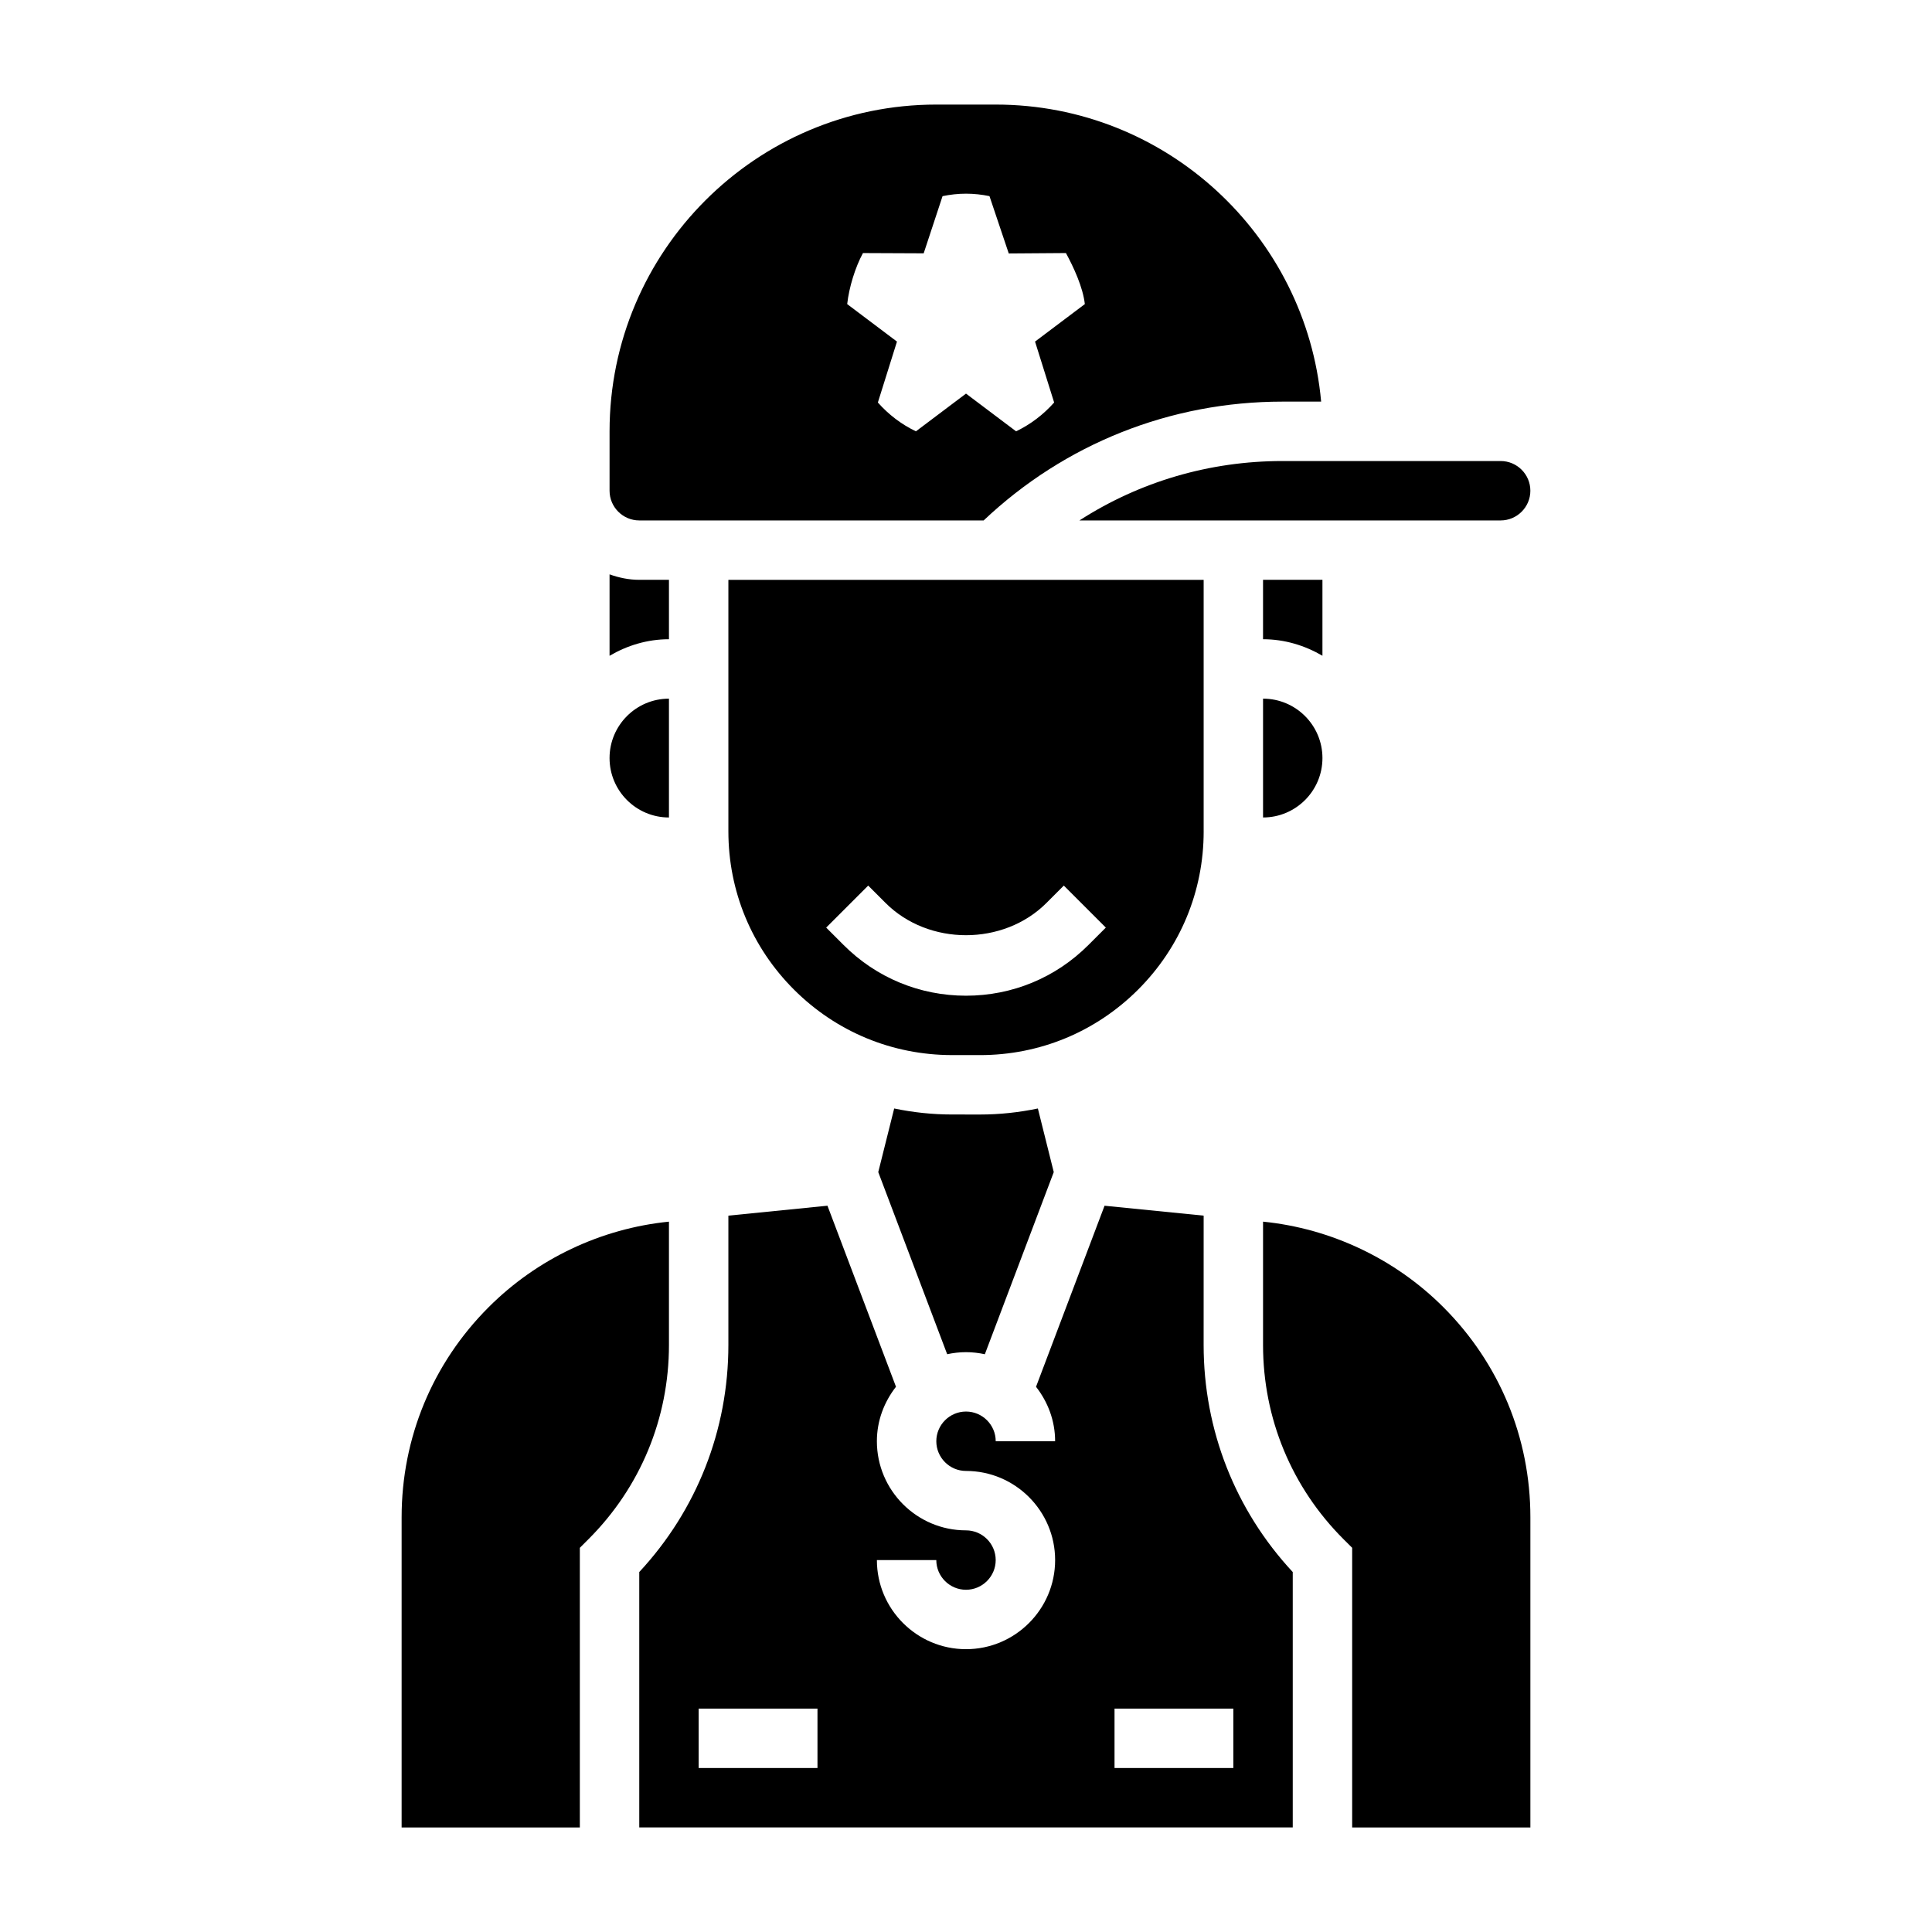
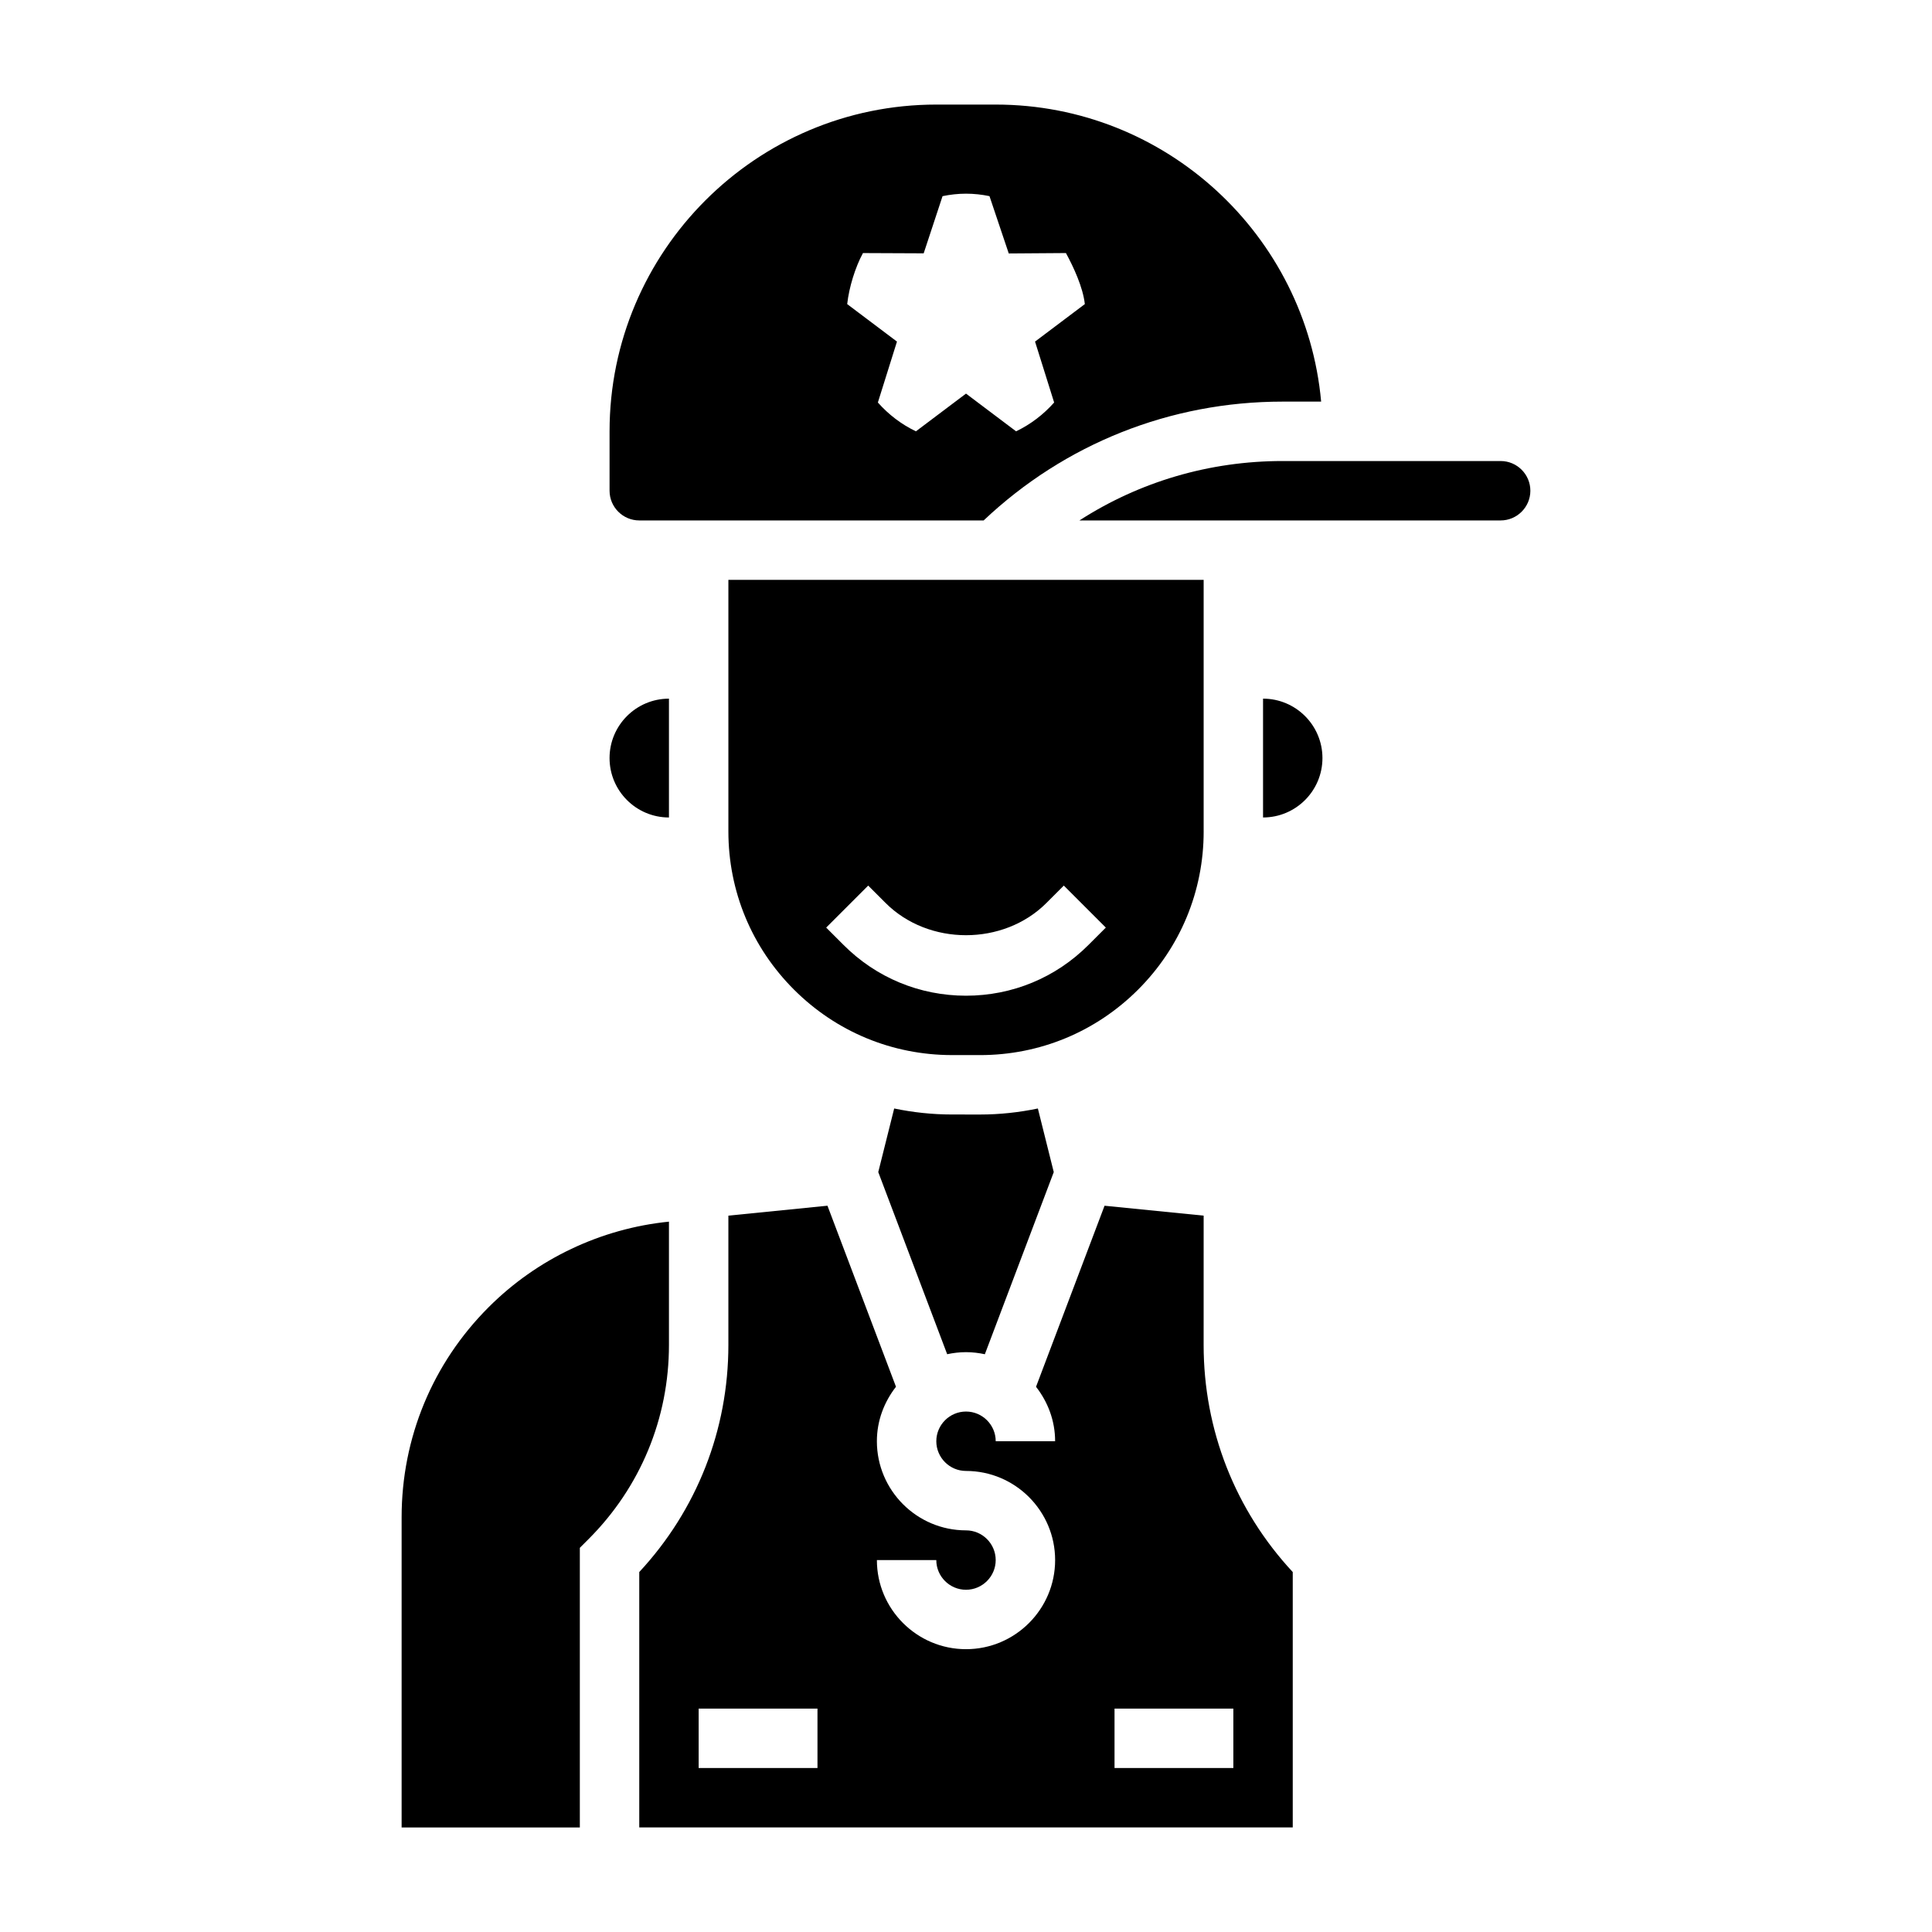
<svg xmlns="http://www.w3.org/2000/svg" fill="#000000" width="800px" height="800px" version="1.1" viewBox="144 144 512 512">
  <g>
    <path d="m403.64 439.36-7.383-0.008c-5.195 0-10.312-0.559-15.289-1.59l-4.219 16.855 18.262 48.262c1.613-0.34 3.273-0.543 4.992-0.543 1.715 0 3.379 0.203 4.992 0.551l18.262-48.27-4.211-16.855c-5 1.039-10.125 1.598-15.336 1.598h-0.07z" />
    <path d="m313.41 281.92h91.27c21.5-20.332 49.5-31.488 79.215-31.488h10.219c-3.992-44.074-41.141-78.719-86.238-78.719h-15.742c-47.742 0-86.594 38.848-86.594 86.594v15.742c0 4.336 3.535 7.871 7.871 7.871zm59.285-70.855 16.09 0.07 5-15.152c2.012-0.418 4.082-0.656 6.219-0.656 2.133 0 4.203 0.234 6.219 0.652l5.109 15.191 15.152-0.109c2.031 3.734 4.512 9.062 5.008 13.527l-13.195 9.934 5.062 16.145c-2.832 3.188-6.234 5.793-10.086 7.637l-13.27-9.996-13.273 9.996c-3.848-1.836-7.25-4.441-10.086-7.637l5.062-16.145-13.191-9.934c0.496-4.465 2.141-9.785 4.18-13.523z" />
-     <path d="m321.28 297.66h-7.871c-2.769 0-5.398-0.566-7.871-1.449v21.578c4.652-2.719 9.98-4.387 15.742-4.387z" />
    <path d="m462.98 364.34v-66.676h-125.95v66.66c0 15.855 6.18 30.758 17.406 41.957 11.18 11.164 26.031 17.312 41.824 17.328l7.398 0.004h0.055c15.809 0 30.676-6.156 41.879-17.336 11.211-11.199 17.391-26.094 17.391-41.938zm-30.539 30.094c-8.656 8.668-20.184 13.438-32.438 13.438-12.258 0-23.781-4.769-32.441-13.438l-4.613-4.613 11.133-11.133 4.613 4.613c11.383 11.383 31.234 11.383 42.617 0l4.613-4.613 11.133 11.133z" />
-     <path d="m494.46 297.66h-15.742v15.742c5.762 0 11.09 1.668 15.742 4.375z" />
    <path d="m430.07 281.92h111.62c4.336 0 7.871-3.535 7.871-7.871s-3.535-7.871-7.871-7.871h-57.805c-19.383 0-37.91 5.492-53.82 15.742z" />
    <path d="m462.98 466.16-26.262-2.629-18.16 47.98c3.125 4.004 5.059 8.973 5.059 14.434h-15.742c0-4.336-3.535-7.871-7.871-7.871s-7.871 3.535-7.871 7.871c0 4.336 3.535 7.871 7.871 7.871 13.02 0 23.617 10.598 23.617 23.617s-10.598 23.617-23.617 23.617-23.617-10.598-23.617-23.617h15.742c0 4.336 3.535 7.871 7.871 7.871 4.336 0 7.871-3.535 7.871-7.871s-3.535-7.871-7.871-7.871c-13.02 0-23.617-10.598-23.617-23.617 0-5.465 1.938-10.43 5.062-14.438l-18.16-47.98-26.258 2.633v34.258c0 22.531-8.367 43.777-23.617 60.191v67.676h173.18v-67.676c-15.258-16.414-23.617-37.66-23.617-60.191zm-102.34 146.38h-31.488v-15.742h31.488zm110.21-15.742v15.742h-31.488v-15.742z" />
    <path d="m478.72 329.15v31.488c8.684 0 15.742-7.062 15.742-15.742 0-8.684-7.059-15.746-15.742-15.746z" />
-     <path d="m478.72 467.75v32.684c0 19.438 7.566 37.707 21.309 51.453l2.309 2.297v74.109h47.23v-82.203c0-21.035-8.195-40.809-23.066-55.68-12.797-12.805-29.77-20.852-47.781-22.66z" />
    <path d="m321.28 360.64v-31.488c-8.684 0-15.742 7.062-15.742 15.742 0 8.688 7.059 15.746 15.742 15.746z" />
    <path d="m321.28 467.75c-18.012 1.812-34.984 9.855-47.781 22.664-14.871 14.867-23.066 34.645-23.066 55.676v82.203h47.23v-74.105l2.305-2.305c13.75-13.75 21.312-32.02 21.312-51.457z" />
  </g>
</svg>